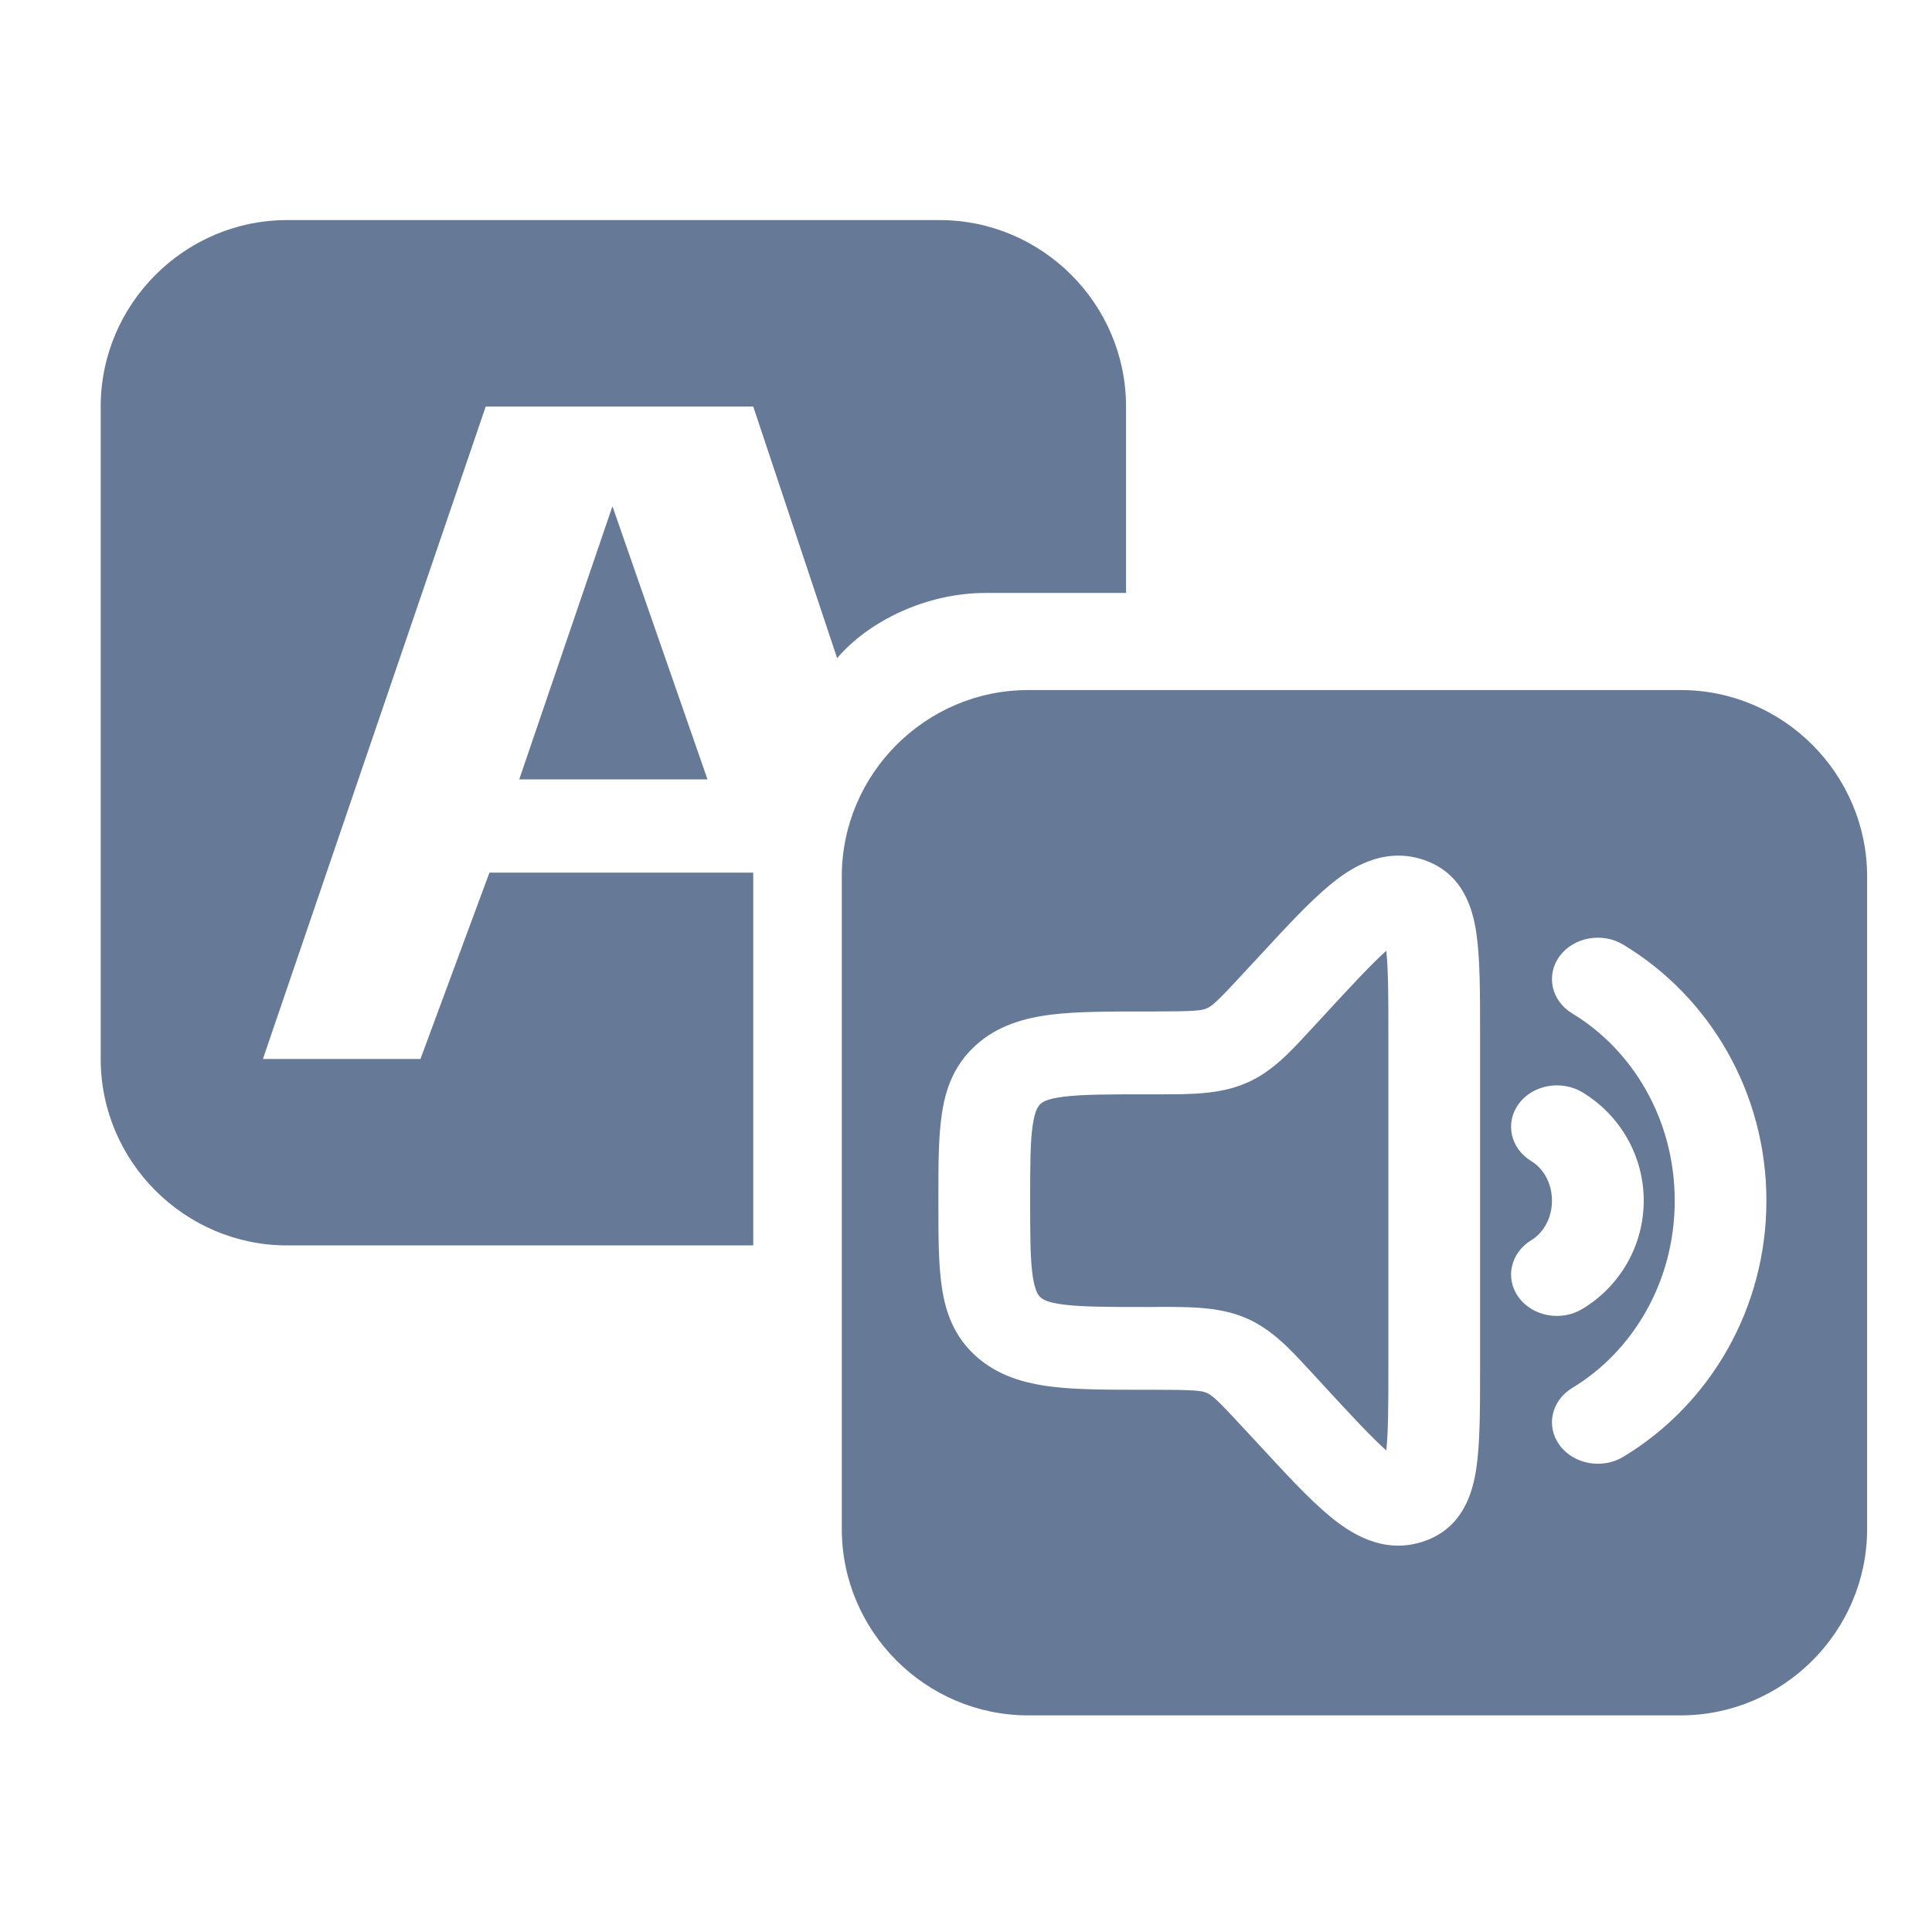
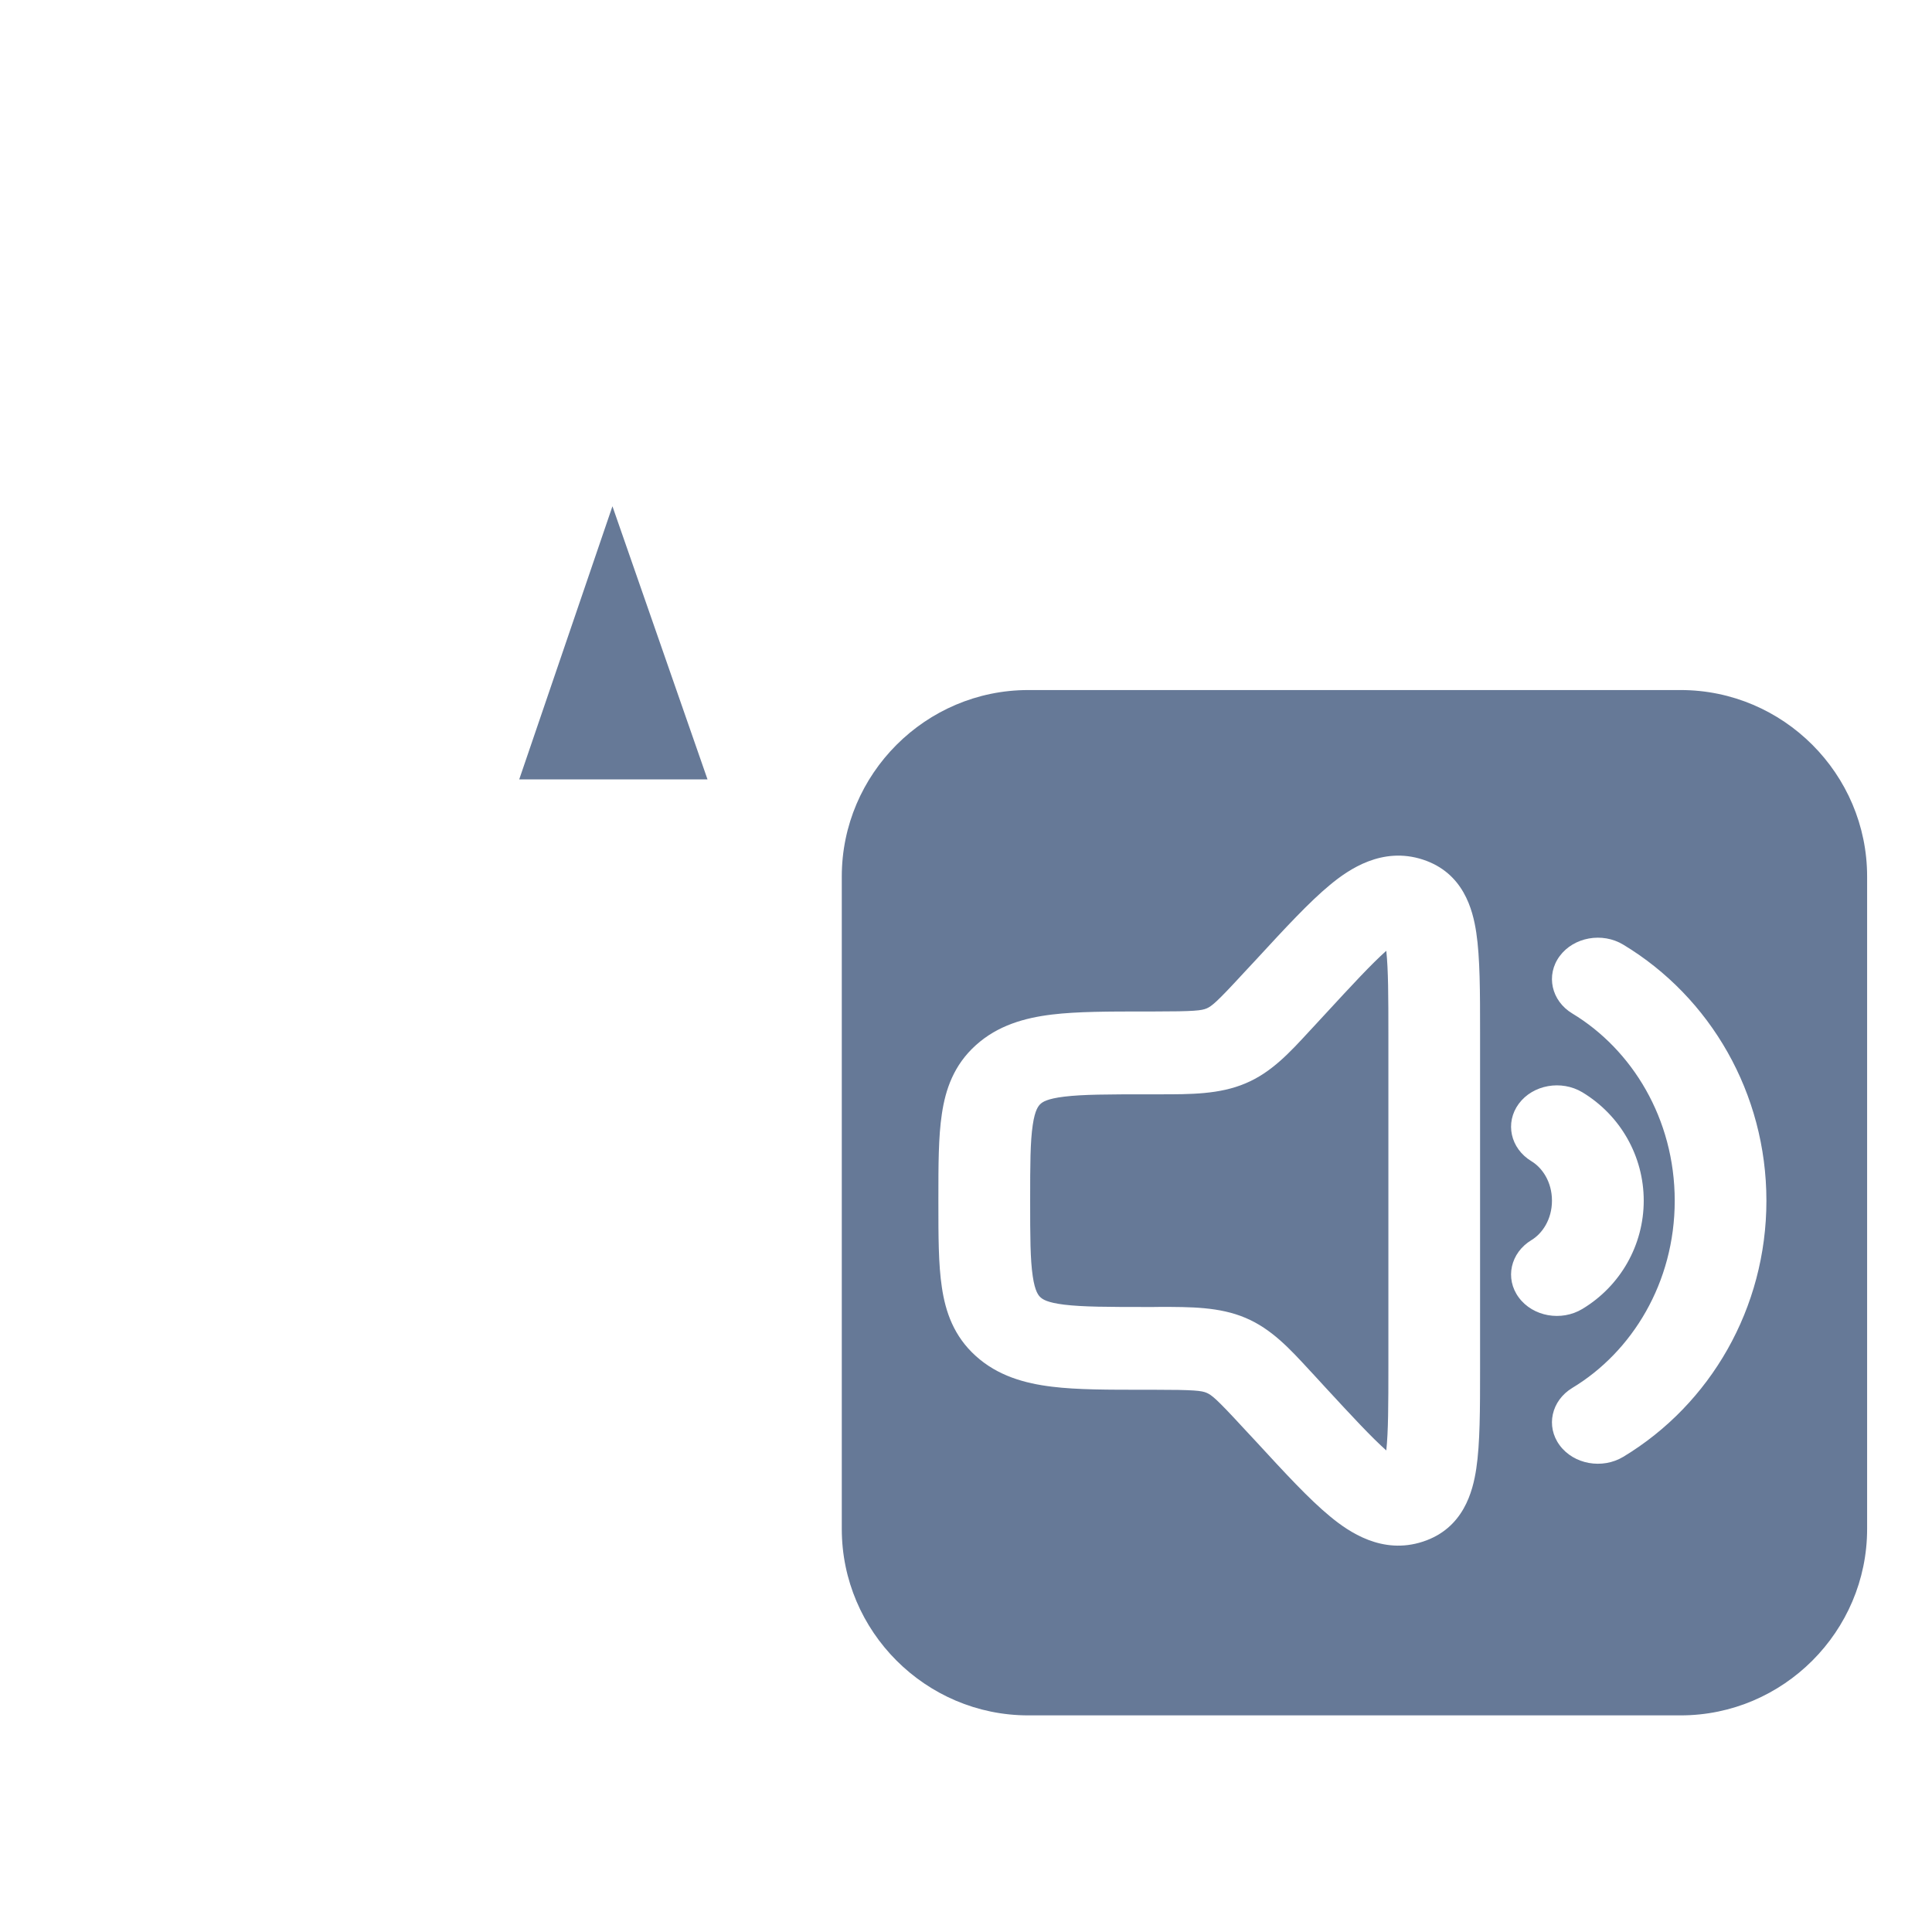
<svg xmlns="http://www.w3.org/2000/svg" width="24" height="24" viewBox="0 0 24 24" fill="none">
  <path fill-rule="evenodd" clip-rule="evenodd" d="M12.773 8.572H20.878C22.152 8.572 23.194 9.614 23.194 10.888V18.993C23.194 20.267 22.152 21.309 20.878 21.309H12.773C11.499 21.309 10.457 20.267 10.457 18.993V10.888C10.457 9.614 11.499 8.572 12.773 8.572ZM17.675 10.678C17.171 10.514 16.757 10.797 16.522 10.992C16.263 11.206 15.961 11.533 15.61 11.914L15.447 12.089C15.114 12.451 15.052 12.5 14.989 12.527C14.926 12.553 14.845 12.565 14.324 12.565L14.223 12.565H14.223C13.775 12.565 13.383 12.565 13.068 12.603C12.729 12.644 12.394 12.738 12.122 12.984C11.849 13.23 11.745 13.532 11.7 13.839C11.657 14.123 11.657 14.477 11.657 14.882V14.948C11.657 15.352 11.657 15.706 11.7 15.99C11.745 16.297 11.849 16.599 12.122 16.845C12.394 17.091 12.729 17.185 13.068 17.226C13.383 17.265 13.775 17.264 14.223 17.264L14.324 17.264C14.845 17.264 14.926 17.276 14.989 17.302C15.052 17.329 15.114 17.378 15.447 17.74L15.61 17.915L15.61 17.915C15.961 18.297 16.263 18.624 16.522 18.837C16.757 19.032 17.171 19.316 17.675 19.151C18.18 18.986 18.296 18.529 18.339 18.243C18.386 17.93 18.386 17.504 18.386 17.008V17.008L18.386 12.822V12.822V12.822V12.822V12.822C18.386 12.325 18.386 11.899 18.339 11.586C18.296 11.3 18.18 10.843 17.675 10.678ZM16.457 12.603C16.799 12.232 17.036 11.976 17.221 11.811C17.246 12.045 17.247 12.378 17.247 12.861L17.247 16.968C17.247 17.452 17.246 17.785 17.221 18.018C17.036 17.853 16.799 17.598 16.457 17.227L16.323 17.081L16.269 17.023C16.024 16.757 15.796 16.508 15.472 16.371C15.149 16.234 14.791 16.235 14.407 16.235L14.324 16.236H14.259C13.764 16.236 13.45 16.235 13.22 16.207C13.007 16.181 12.953 16.14 12.927 16.117C12.902 16.095 12.857 16.046 12.829 15.853C12.798 15.645 12.797 15.362 12.797 14.915C12.797 14.467 12.798 14.184 12.829 13.976C12.857 13.783 12.902 13.735 12.927 13.712C12.953 13.689 13.007 13.649 13.22 13.623C13.45 13.595 13.764 13.594 14.259 13.594H14.324L14.407 13.594H14.407C14.791 13.594 15.149 13.595 15.472 13.458C15.796 13.322 16.024 13.072 16.269 12.806L16.323 12.748L16.457 12.603ZM19.375 11.877C19.55 11.641 19.904 11.577 20.165 11.735C21.248 12.388 21.943 13.582 21.943 14.916C21.943 16.249 21.248 17.444 20.165 18.097C19.904 18.254 19.55 18.191 19.375 17.954C19.2 17.718 19.271 17.399 19.532 17.241C20.272 16.795 20.804 15.935 20.804 14.916C20.804 13.896 20.272 13.037 19.532 12.59C19.271 12.433 19.2 12.113 19.375 11.877ZM19.657 13.569C19.395 13.412 19.042 13.475 18.867 13.711C18.692 13.948 18.763 14.267 19.024 14.425C19.157 14.505 19.279 14.68 19.279 14.915C19.279 15.15 19.157 15.325 19.024 15.405C18.763 15.563 18.692 15.882 18.867 16.118C19.042 16.355 19.395 16.418 19.657 16.26C20.132 15.974 20.419 15.464 20.419 14.915C20.419 14.366 20.132 13.856 19.657 13.569Z" fill="#667997" />
-   <path d="M12.24 7.366H13.988V5.05C13.988 3.776 12.946 2.734 11.672 2.734H3.567C2.294 2.734 1.251 3.776 1.251 5.05V13.155C1.251 14.429 2.294 15.471 3.567 15.471H9.357V10.84H6.08L5.223 13.155H3.266L6.034 5.05H9.357L10.399 8.176C10.793 7.713 11.51 7.366 12.24 7.366Z" fill="#667997" />
  <path d="M6.45 9.682H8.789L7.608 6.289L6.45 9.682Z" fill="#667997" />
</svg>